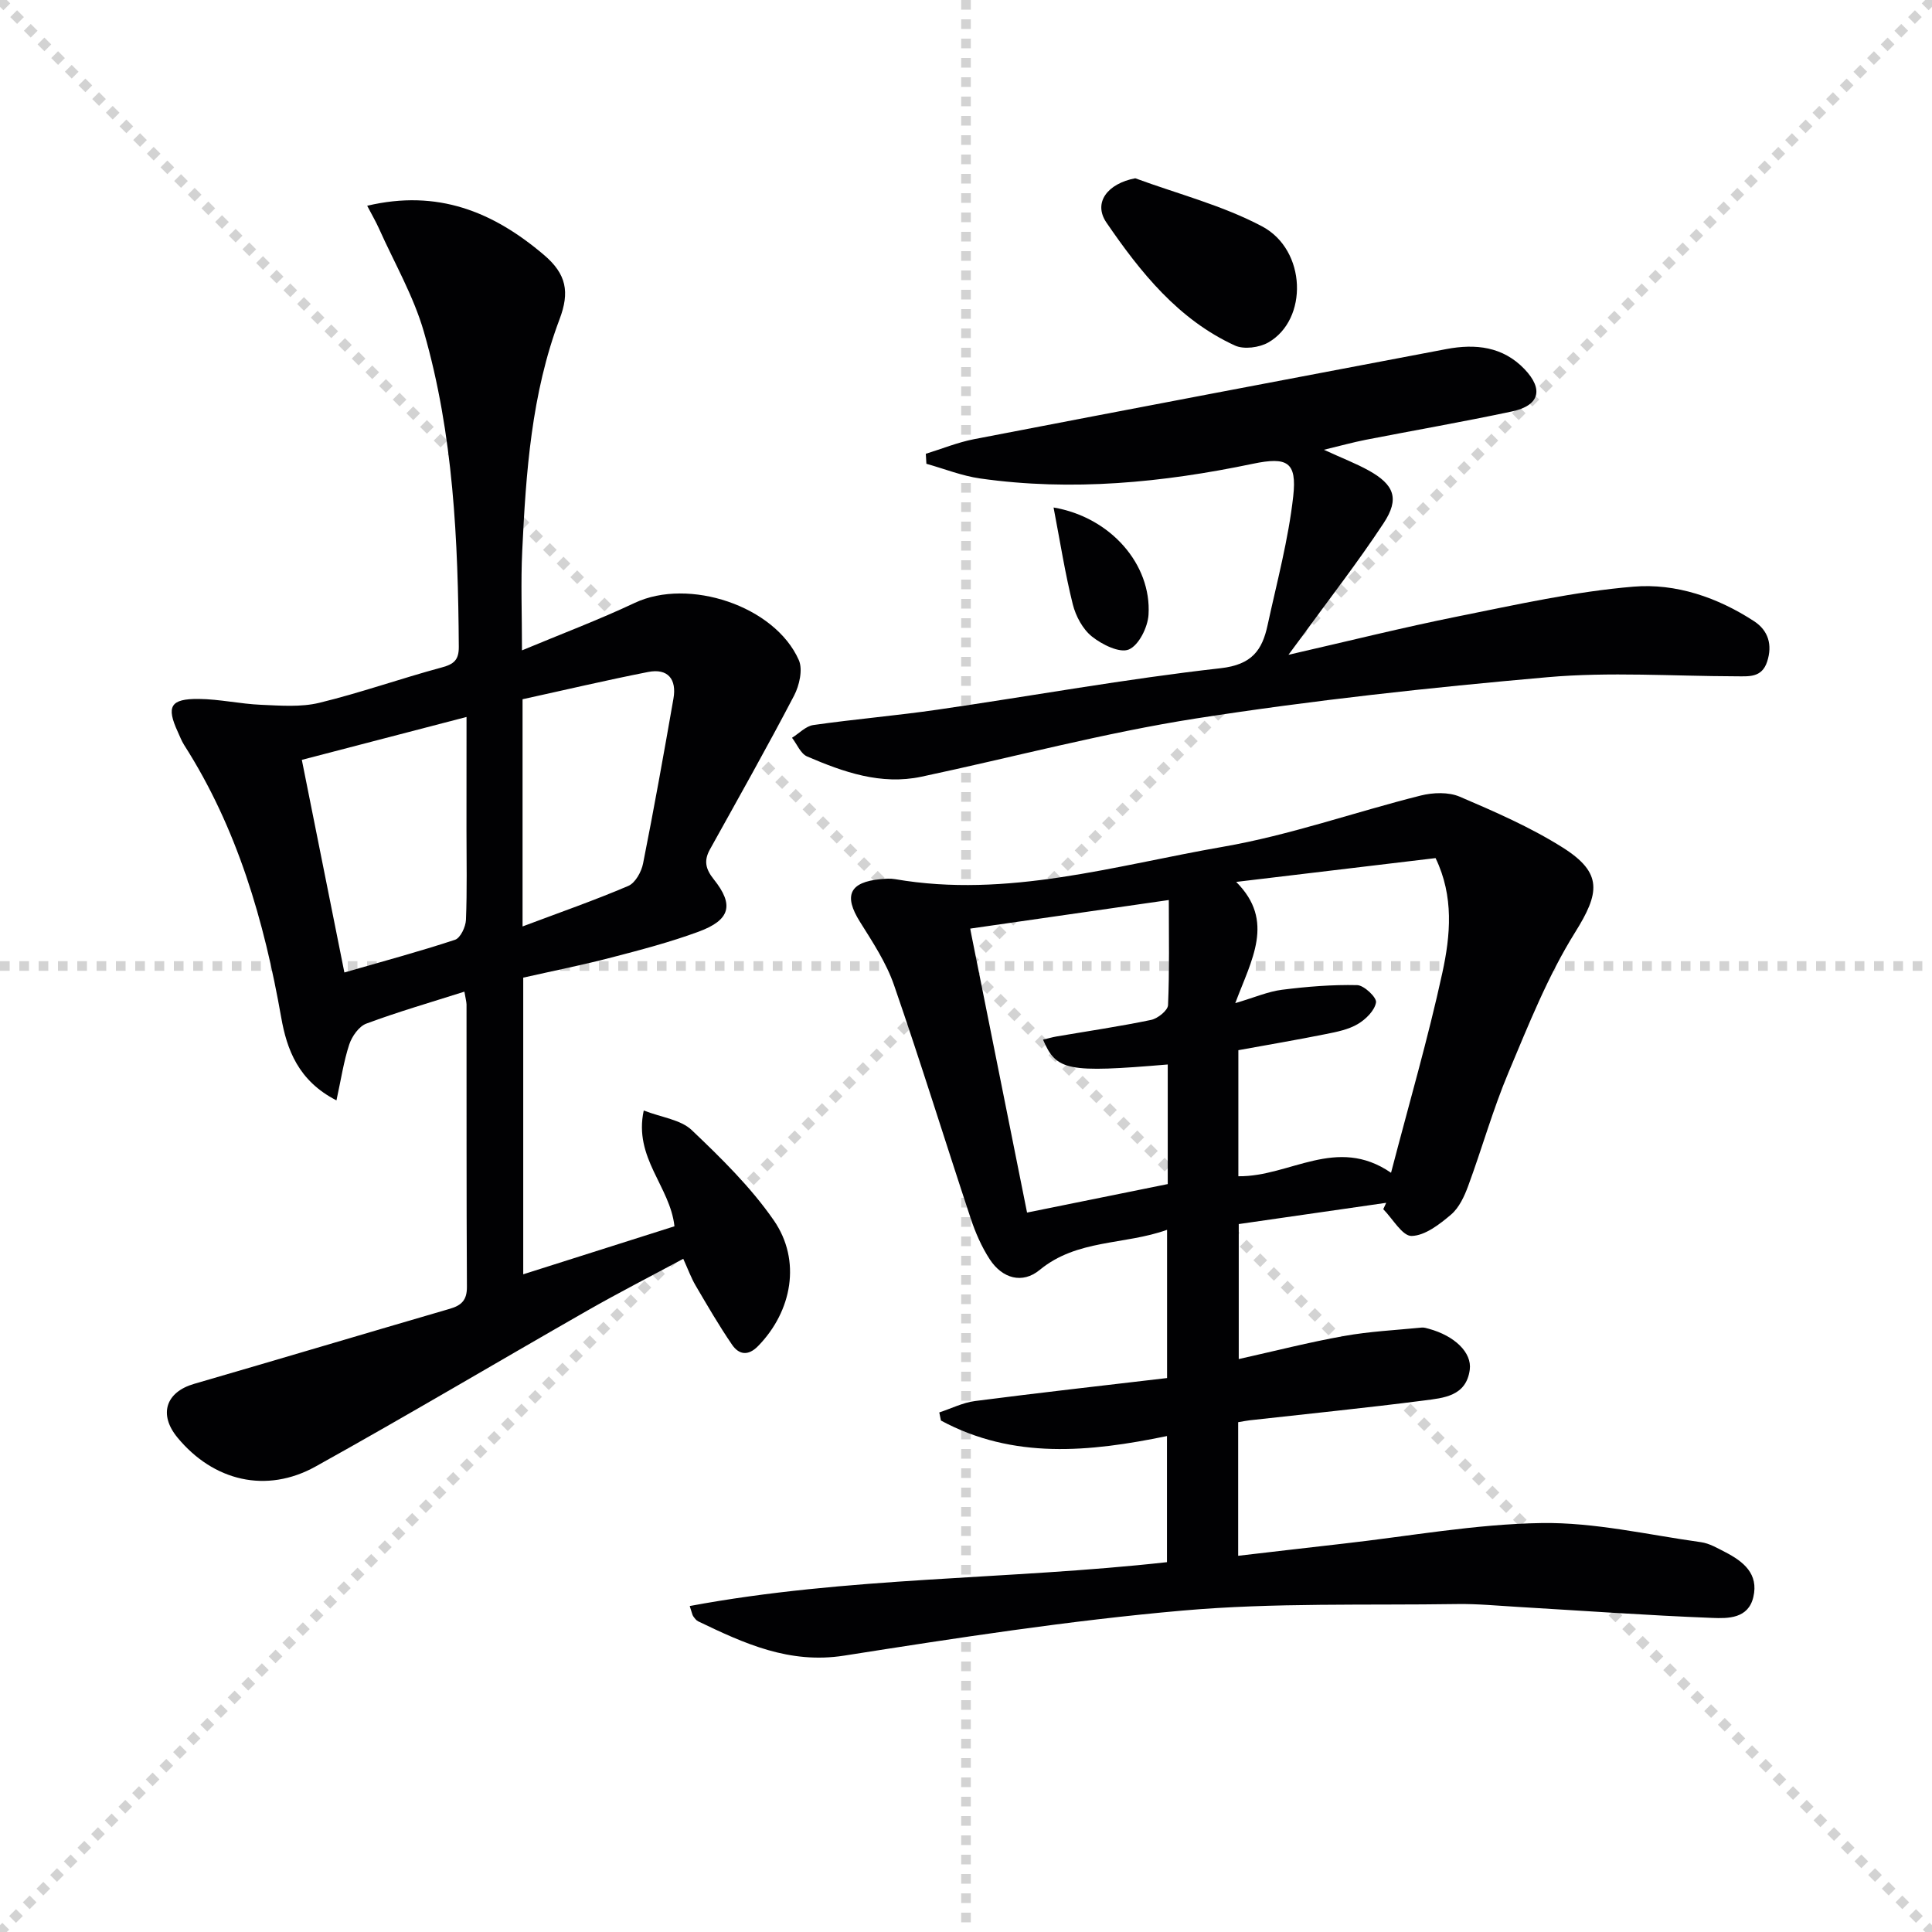
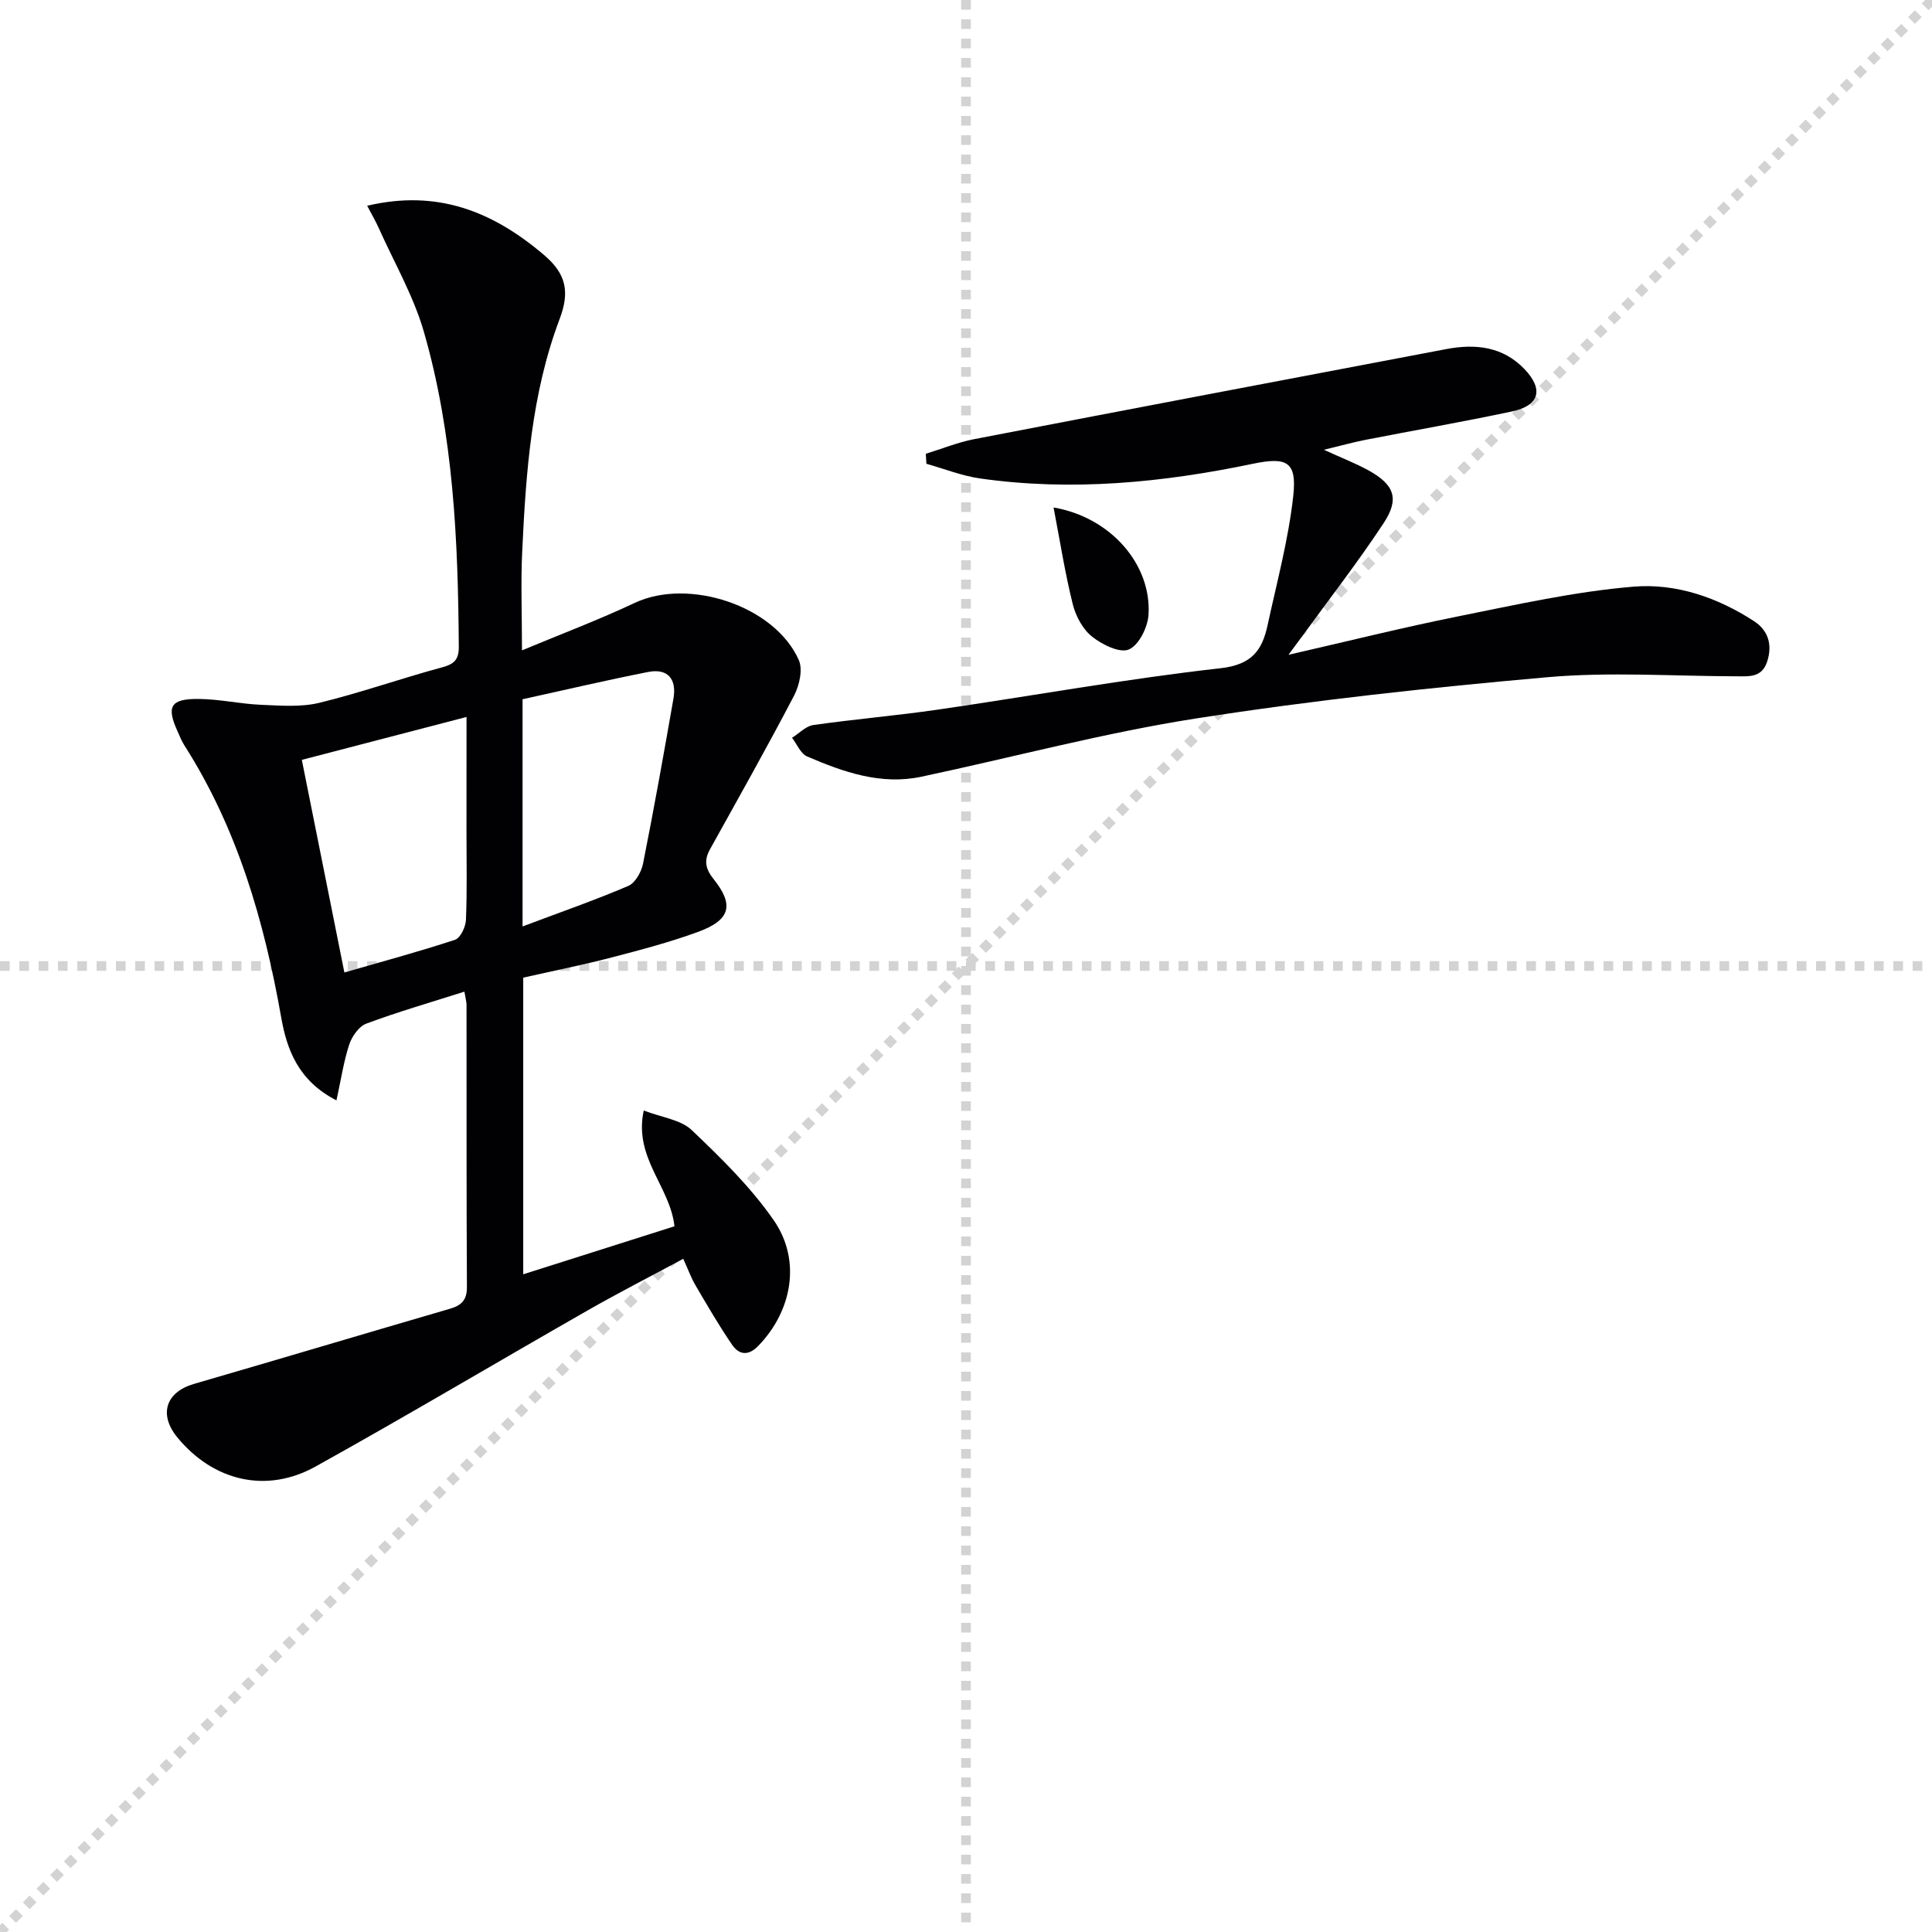
<svg xmlns="http://www.w3.org/2000/svg" enable-background="new 0 0 400 400" viewBox="0 0 400 400">
  <g stroke="lightgray" stroke-dasharray="1,1" stroke-width="1" transform="scale(2, 2)">
-     <line x1="0" y1="0" x2="200" y2="200" />
    <line x1="200" y1="0" x2="0" y2="200" />
    <line x1="100" y1="0" x2="100" y2="200" />
    <line x1="0" y1="100" x2="200" y2="100" />
  </g>
  <g fill="#010103">
-     <path d="m256.35 294.45v27.66c7.41-.86 14.56-1.7 21.72-2.51 13.7-1.54 27.38-4.06 41.1-4.27 10.98-.17 22 2.43 32.99 3.96 1.75.24 3.43 1.24 5.05 2.07 3.75 1.94 6.93 4.48 5.8 9.29-1.05 4.5-5.26 4.45-8.51 4.32-13.44-.52-26.86-1.49-40.29-2.28-4.15-.24-8.3-.65-12.45-.59-18.97.29-38.03-.31-56.89 1.35-23.46 2.06-46.81 5.67-70.1 9.33-11.35 1.78-20.68-2.51-30.22-7.1-.42-.2-.74-.66-1.03-1.06-.18-.25-.22-.6-.72-2.11 32.68-6.1 65.77-5.4 98.81-9.08 0-8.53 0-17.24 0-26.11-16.02 3.31-31.82 4.87-46.8-3.21-.11-.56-.22-1.12-.34-1.68 2.46-.81 4.87-2.03 7.39-2.36 13.15-1.7 26.33-3.18 39.77-4.76 0-10.54 0-20.27 0-30.69-8.87 3.18-18.6 1.9-26.38 8.31-3.57 2.94-7.71 1.79-10.32-2.18-1.7-2.6-2.99-5.57-3.97-8.53-5.33-16.07-10.32-32.26-15.86-48.26-1.6-4.63-4.42-8.9-7.05-13.1-3.42-5.44-2.19-8.24 4.28-8.84.99-.09 2.02-.17 2.99 0 23.24 4.01 45.5-2.82 67.92-6.71 13.83-2.4 27.23-7.17 40.9-10.6 2.55-.64 5.76-.76 8.09.24 7.29 3.12 14.67 6.33 21.35 10.55 8.3 5.25 7.61 9.4 2.53 17.53-5.65 9.05-9.66 19.18-13.82 29.07-3.21 7.63-5.45 15.66-8.32 23.44-.79 2.15-1.88 4.51-3.55 5.93-2.37 2.01-5.38 4.36-8.16 4.42-1.92.04-3.91-3.56-5.87-5.54.2-.44.41-.88.61-1.32-10.09 1.45-20.18 2.91-30.53 4.4v27.95c7.44-1.66 14.58-3.49 21.82-4.78 5.29-.95 10.7-1.21 16.06-1.74.48-.05.99.12 1.47.25 5.32 1.45 8.95 4.91 8.48 8.47-.73 5.51-5.44 5.85-9.43 6.37-12.03 1.55-24.1 2.76-36.16 4.11-.64.07-1.28.21-2.36.39zm.04-50.92c10.68.13 20.3-8.49 31.61-.72 3.78-14.5 7.68-27.87 10.63-41.44 1.67-7.69 2.42-15.77-1.41-23.71-13.55 1.62-26.98 3.22-41.28 4.93 8.12 8.11 3.15 16.12-.19 25.1 4.06-1.2 6.81-2.41 9.68-2.77 5.15-.65 10.38-1.08 15.56-.96 1.42.03 4.07 2.56 3.9 3.57-.27 1.69-2.12 3.51-3.76 4.48-1.94 1.15-4.35 1.63-6.61 2.08-5.97 1.2-11.98 2.22-18.13 3.34zm-14.4-57.19c-13.92 2-27.31 3.93-41.13 5.92 3.97 19.84 7.83 39.11 11.78 58.79 10.03-2.03 19.56-3.96 29.13-5.9 0-8.53 0-16.63 0-24.76-20.78 1.75-23.06 1.32-25.82-5.14.96-.23 1.87-.5 2.79-.66 6.54-1.12 13.11-2.08 19.59-3.43 1.37-.29 3.45-1.95 3.5-3.06.31-7.11.16-14.24.16-21.76z" />
    <path d="m96.15 205.31c-7.14 2.27-13.82 4.2-20.31 6.62-1.53.57-2.97 2.63-3.53 4.31-1.15 3.49-1.69 7.19-2.65 11.58-7.93-4.06-10.28-10.58-11.44-17.17-3.53-19.99-9.07-39.16-20.11-56.43-.53-.84-.88-1.79-1.3-2.7-2.42-5.26-1.55-6.87 4.36-6.81 4.29.04 8.57 1.03 12.87 1.21 4.02.17 8.23.52 12.07-.41 8.53-2.07 16.85-5.03 25.34-7.32 2.53-.68 3.56-1.55 3.54-4.28-.15-22-1.1-43.95-7.23-65.21-2.13-7.4-6.12-14.28-9.29-21.37-.66-1.47-1.48-2.87-2.45-4.73 14.55-3.44 26.02 1.19 36.59 10.17 4.69 3.98 5.36 7.71 3.24 13.32-5.82 15.42-6.96 31.72-7.73 48-.31 6.47-.05 12.97-.05 20.56 8.18-3.41 15.9-6.32 23.35-9.83 11.15-5.25 28.99.59 33.97 11.85.86 1.96.11 5.24-.98 7.34-5.6 10.72-11.55 21.26-17.42 31.84-1.3 2.34-.93 4.06.8 6.22 4.24 5.3 3.39 8.41-3.14 10.82-5.88 2.17-11.99 3.77-18.06 5.35-5.94 1.55-11.97 2.75-18.26 4.17v61.42c10.6-3.36 21.06-6.69 31.31-9.94-.9-8.27-8.49-14.17-6.36-23.97 3.76 1.45 7.65 1.89 9.92 4.04 6.1 5.8 12.24 11.82 17 18.69 5.76 8.32 3.78 18.83-3.23 26.02-2.08 2.14-3.99 1.81-5.41-.27-2.71-3.96-5.12-8.12-7.55-12.26-.91-1.55-1.53-3.28-2.55-5.52-6.82 3.67-13.43 7.05-19.87 10.73-18.77 10.72-37.35 21.77-56.24 32.27-10.21 5.68-21.17 3.02-28.6-5.98-3.96-4.8-2.43-9.43 3.45-11.13 17.67-5.13 35.3-10.4 52.97-15.55 2.4-.7 3.52-1.82 3.5-4.52-.11-19.5-.06-38.99-.08-58.49-.03-.65-.22-1.29-.44-2.64zm.44-56.87c-11.72 3.05-22.67 5.9-34.1 8.88 2.97 14.86 5.85 29.22 8.81 44.02 8.06-2.33 15.56-4.34 22.91-6.77 1.12-.37 2.2-2.67 2.26-4.12.25-6.14.11-12.29.11-18.44.01-7.6.01-15.19.01-23.57zm11.6 43.37c7.79-2.93 14.94-5.42 21.89-8.39 1.45-.62 2.72-2.91 3.06-4.64 2.26-11.35 4.3-22.74 6.29-34.14.7-3.98-1.11-6.33-5.26-5.51-8.7 1.71-17.34 3.75-25.98 5.64z" />
-     <path d="m274.1 93.12c3.83 1.76 6.63 2.83 9.24 4.27 5.33 2.95 6.47 5.86 3.12 10.93-5.39 8.18-11.43 15.93-17.19 23.86-.66.9-1.32 1.79-2.51 3.39 12.29-2.81 23.69-5.66 35.19-7.97 12.03-2.41 24.09-5.13 36.27-6.14 8.74-.73 17.4 2.23 24.95 7.16 2.94 1.92 3.83 4.89 2.7 8.36-1.11 3.41-3.84 3.04-6.53 3.04-13-.03-26.08-.95-38.97.19-24.29 2.14-48.59 4.77-72.68 8.53-19.13 2.99-37.94 8.04-56.92 12.07-8.39 1.78-16.13-.96-23.66-4.19-1.35-.58-2.1-2.54-3.13-3.87 1.47-.91 2.85-2.42 4.42-2.64 8.54-1.22 17.16-1.94 25.7-3.18 19.54-2.84 38.99-6.38 58.6-8.58 6.5-.73 8.62-3.73 9.74-8.91 1.92-8.87 4.31-17.71 5.31-26.7.79-7.13-1.26-8.2-8.36-6.72-18.67 3.9-37.47 5.74-56.47 3.04-3.78-.54-7.42-2-11.12-3.04-.04-.69-.08-1.38-.12-2.07 3.32-1.02 6.58-2.36 9.97-3.02 32.59-6.29 65.2-12.47 97.81-18.66 6.02-1.14 11.69-.53 16.17 4.15 4.02 4.21 3.1 7.56-2.62 8.77-10.06 2.14-20.19 3.9-30.28 5.87-2.58.51-5.11 1.21-8.63 2.06z" />
-     <path d="m235.04 36.91c8.8 3.24 18.07 5.61 26.28 9.97 9.21 4.9 9.55 19.3 1.26 24.03-1.87 1.06-5.04 1.48-6.9.63-11.73-5.38-19.56-15.17-26.6-25.45-2.84-4.17.27-8.1 5.96-9.18z" />
+     <path d="m274.1 93.12c3.83 1.76 6.63 2.83 9.24 4.27 5.33 2.95 6.47 5.86 3.12 10.93-5.39 8.18-11.43 15.93-17.19 23.86-.66.9-1.32 1.79-2.51 3.39 12.29-2.81 23.69-5.66 35.19-7.97 12.03-2.41 24.09-5.13 36.27-6.14 8.74-.73 17.4 2.23 24.95 7.16 2.94 1.92 3.83 4.89 2.7 8.36-1.11 3.41-3.84 3.04-6.53 3.04-13-.03-26.08-.95-38.97.19-24.29 2.14-48.59 4.77-72.68 8.53-19.13 2.99-37.94 8.04-56.92 12.07-8.39 1.78-16.13-.96-23.66-4.19-1.35-.58-2.1-2.54-3.13-3.87 1.47-.91 2.85-2.42 4.42-2.64 8.54-1.22 17.16-1.94 25.7-3.18 19.54-2.84 38.99-6.38 58.6-8.58 6.5-.73 8.62-3.73 9.74-8.91 1.92-8.87 4.31-17.71 5.31-26.7.79-7.13-1.26-8.2-8.36-6.72-18.67 3.9-37.47 5.74-56.47 3.04-3.78-.54-7.42-2-11.12-3.04-.04-.69-.08-1.38-.12-2.07 3.32-1.02 6.58-2.36 9.97-3.02 32.59-6.29 65.2-12.47 97.81-18.66 6.02-1.14 11.69-.53 16.17 4.15 4.02 4.21 3.1 7.56-2.62 8.77-10.06 2.14-20.19 3.9-30.28 5.87-2.58.51-5.11 1.21-8.63 2.06" />
    <path d="m218.13 105.07c11.83 2.02 20.3 11.8 19.66 22.2-.16 2.6-2.01 6.33-4.08 7.2-1.89.8-5.55-1.02-7.63-2.68-1.91-1.52-3.36-4.23-3.97-6.67-1.59-6.35-2.6-12.85-3.98-20.05z" />
  </g>
</svg>